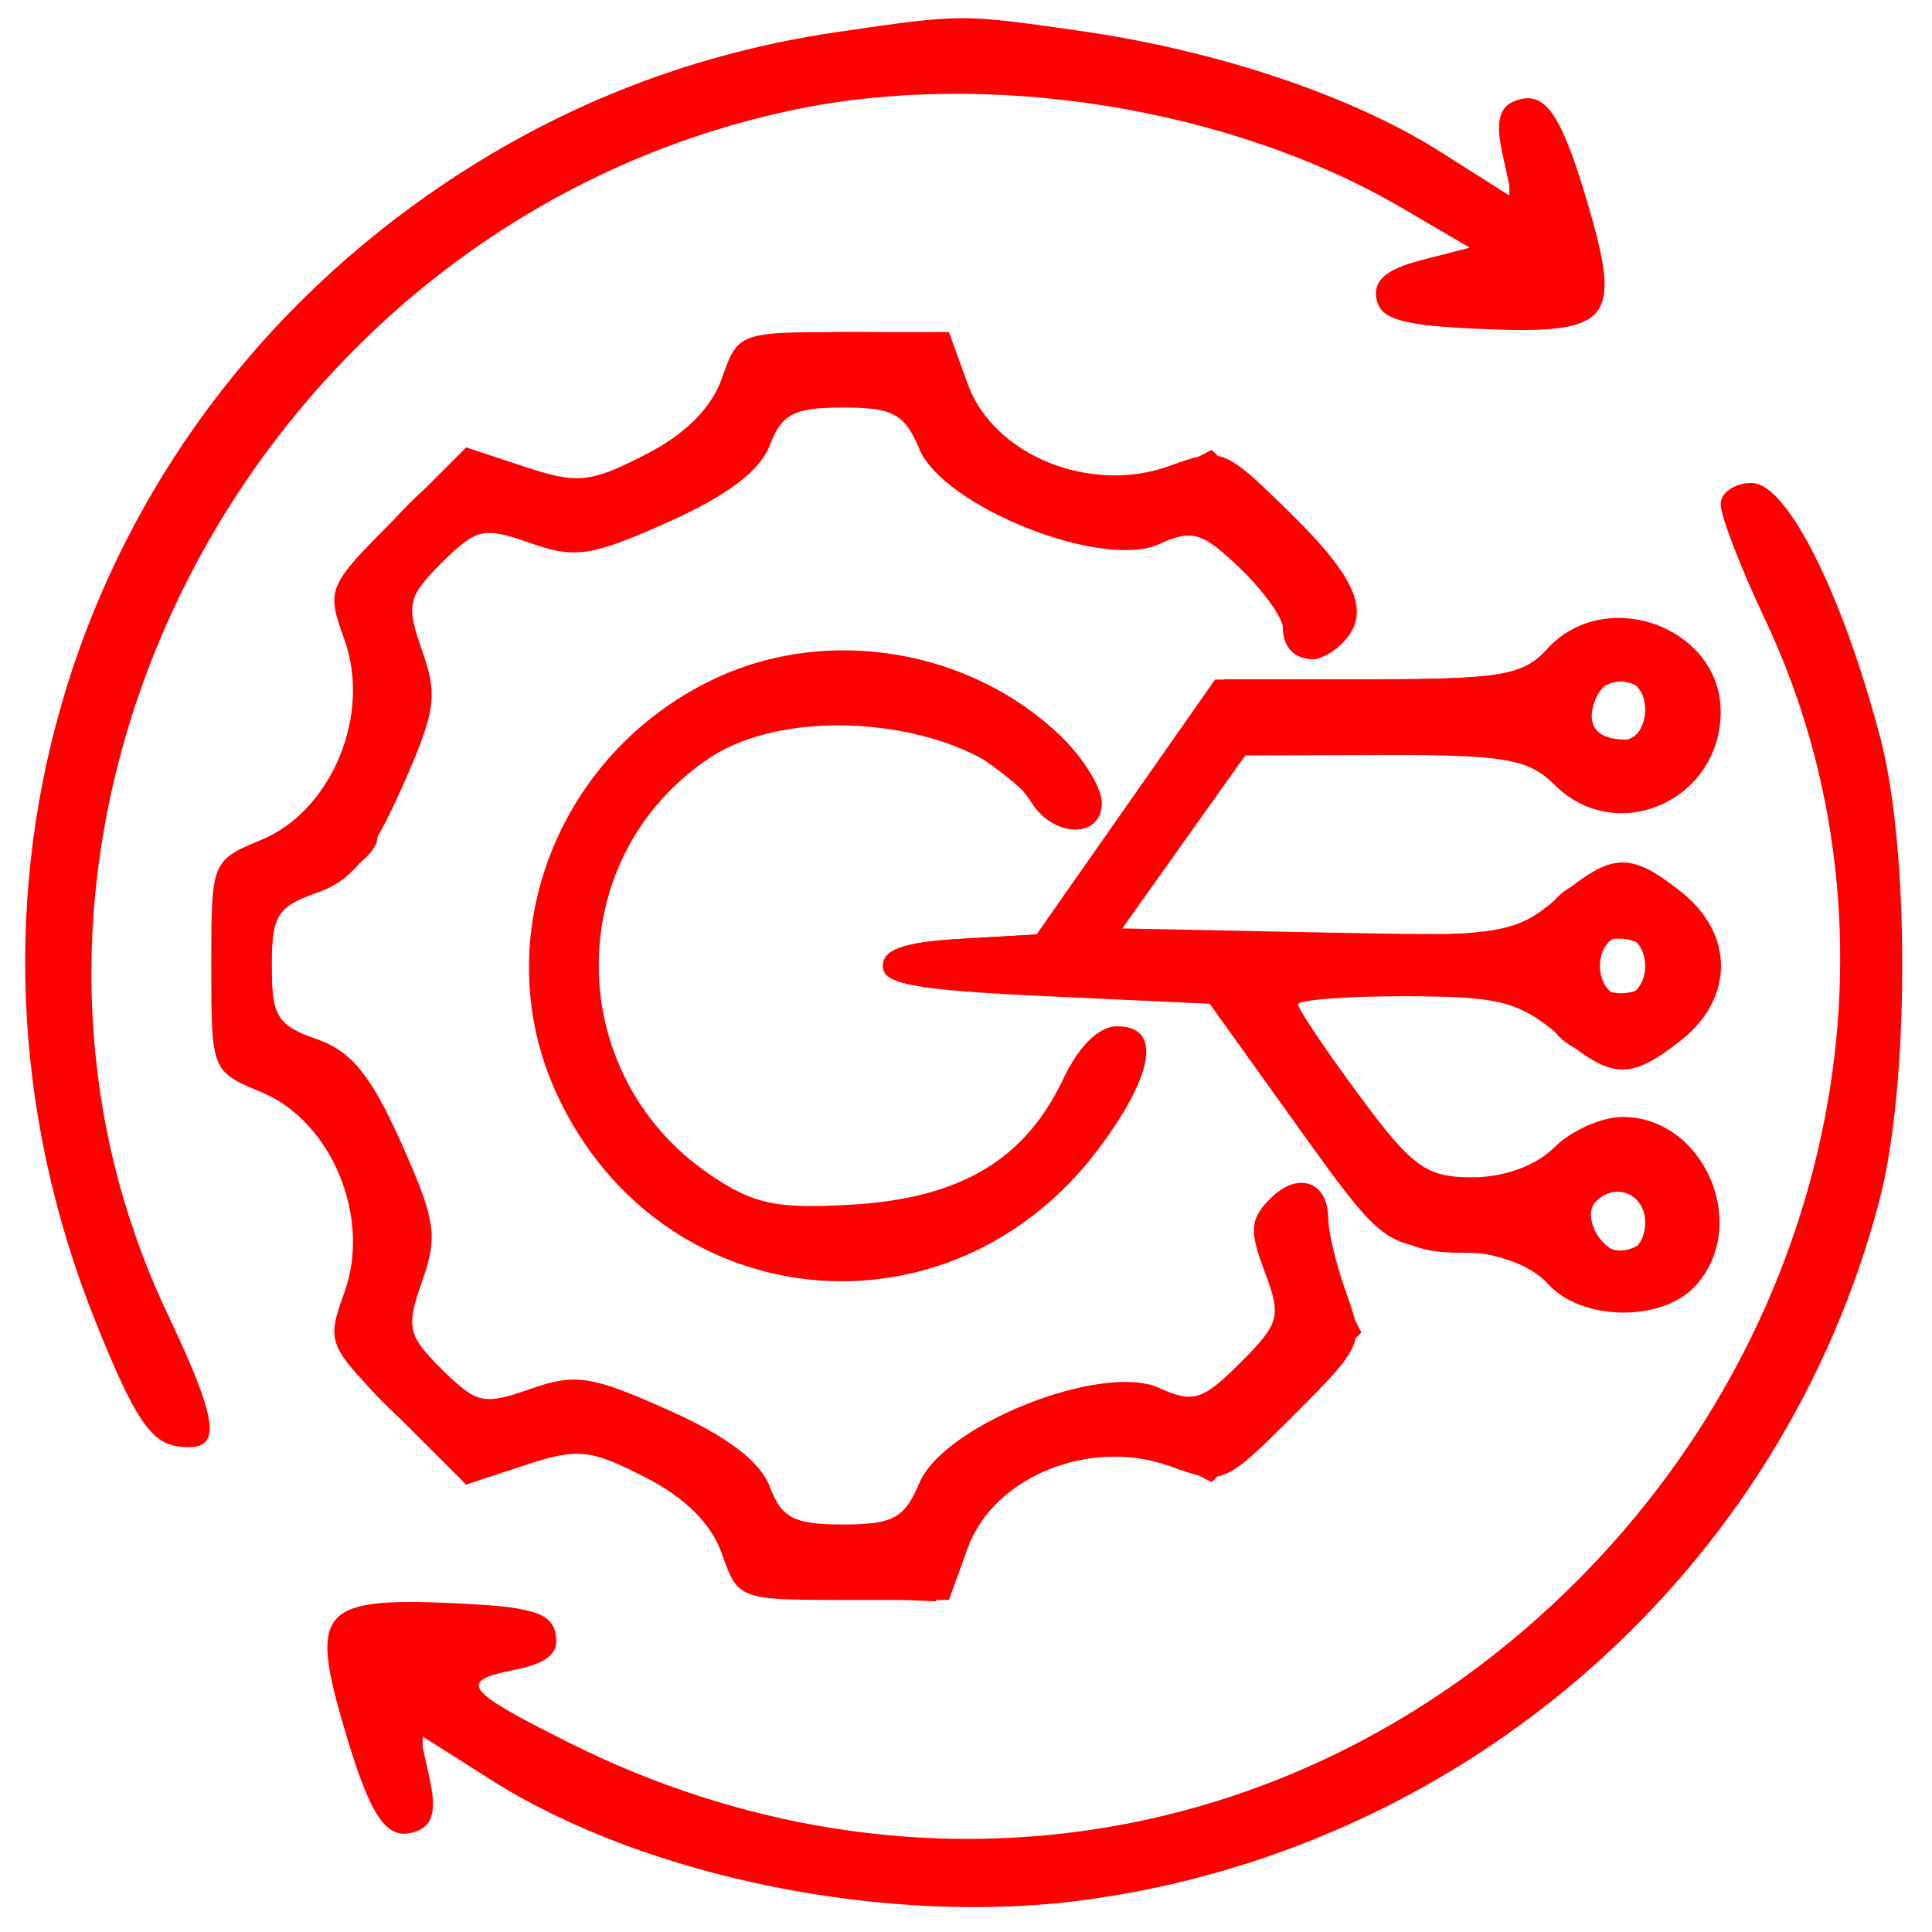
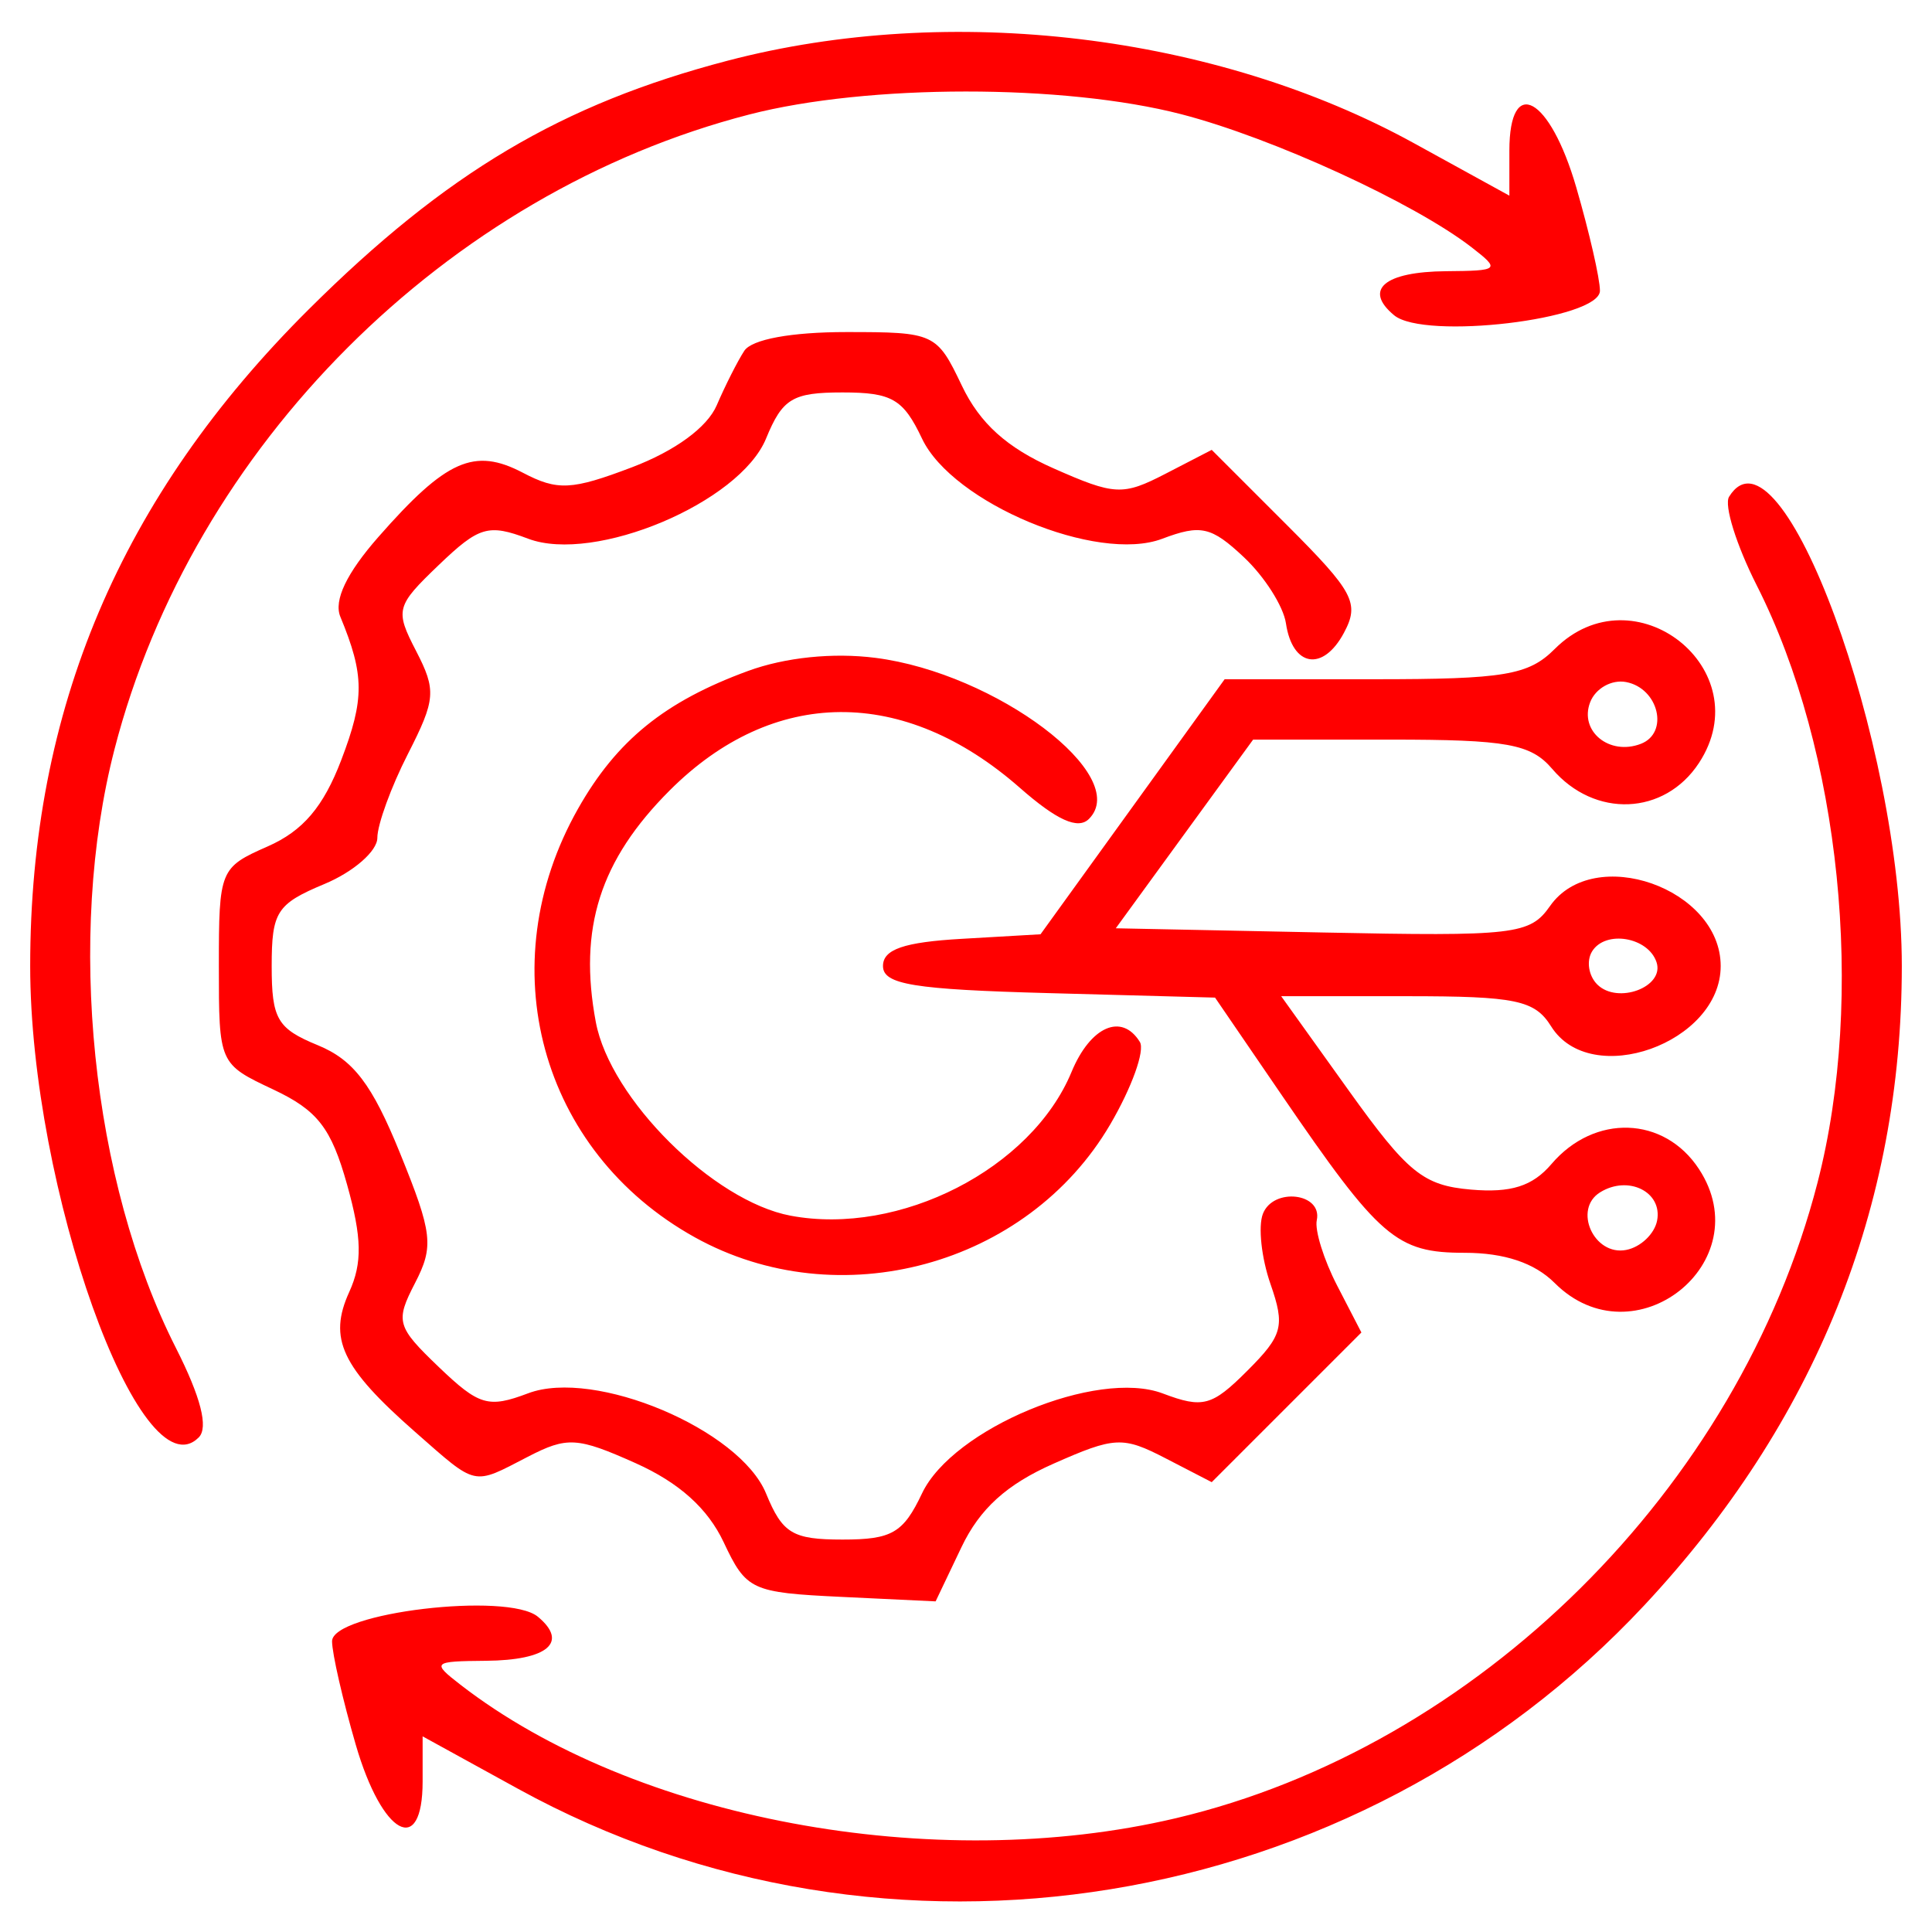
<svg xmlns="http://www.w3.org/2000/svg" width="128" height="128" viewBox="0 0 128 128" fill="none">
-   <path fill-rule="evenodd" clip-rule="evenodd" d="M55.53 2.113C46.107 3.486 37.446 6.813 29.552 12.093C4.668 28.736 -4.853 59.546 6.274 87.421C8.835 93.835 9.963 95.566 11.749 95.82C14.771 96.249 14.64 94.535 11.073 86.992C-4.087 54.936 16.663 14.935 52.405 7.315C65.41 4.542 81.515 7.116 92.896 13.785L97.369 16.407L94.119 17.249C91.826 17.843 90.965 18.592 91.195 19.795C91.455 21.159 92.837 21.558 98.102 21.792C106.621 22.17 107.44 21.281 105.326 13.957C103.468 7.516 102.379 5.917 100.374 6.686C99.316 7.092 99.077 8.079 99.534 10.16L100.172 13.066L95.444 10.067C89.554 6.332 80.624 3.337 71.499 2.037C63.638 0.917 63.747 0.916 55.53 2.113ZM47.837 25.036C47.138 27.041 45.401 28.775 42.722 30.141C39.095 31.992 38.255 32.075 34.775 30.926L30.884 29.642L26.231 34.294C21.668 38.858 21.602 39.013 22.819 42.378C24.611 47.336 21.987 53.689 17.344 55.629C14.004 57.025 13.999 57.037 13.999 64C13.999 70.963 14.004 70.975 17.344 72.371C21.987 74.311 24.611 80.664 22.819 85.622C21.602 88.987 21.668 89.142 26.231 93.706L30.884 98.358L34.775 97.074C38.255 95.925 39.095 96.008 42.722 97.859C45.401 99.225 47.138 100.959 47.837 102.964C48.879 105.955 48.999 106 55.882 106H62.87L64.11 102.569C65.825 97.828 72.229 95.23 77.501 97.137C81.019 98.409 81.095 98.378 85.736 93.737C90.298 89.174 90.388 88.966 89.209 85.705C88.544 83.864 87.999 81.629 87.999 80.738C87.999 78.276 86.003 77.568 84.185 79.385C82.81 80.76 82.749 81.499 83.781 84.234C84.91 87.225 84.792 87.668 82.172 90.288C79.669 92.791 79.054 92.982 76.799 91.955C73.031 90.238 62.525 94.4 60.91 98.25C59.931 100.583 59.165 101 55.853 101C52.609 101 51.789 100.578 50.998 98.498C50.354 96.805 48.181 95.161 44.273 93.414C39.177 91.136 38.103 90.972 35.13 92.024C32.053 93.112 31.544 93 29.272 90.727C26.999 88.455 26.887 87.946 27.975 84.869C29.027 81.894 28.863 80.821 26.57 75.694C24.578 71.238 23.279 69.645 20.987 68.846C18.376 67.936 17.999 67.325 17.999 64C17.999 60.675 18.376 60.064 20.987 59.154C23.279 58.355 24.578 56.762 26.57 52.306C28.863 47.179 29.027 46.106 27.975 43.131C26.887 40.054 26.999 39.545 29.272 37.273C31.544 35 32.053 34.888 35.13 35.976C38.103 37.028 39.177 36.864 44.273 34.586C48.181 32.839 50.354 31.195 50.998 29.502C51.789 27.422 52.609 27 55.853 27C59.165 27 59.931 27.417 60.91 29.75C62.517 33.582 73.031 37.762 76.773 36.057C78.984 35.05 79.645 35.244 82.147 37.641C83.715 39.144 84.999 40.938 84.999 41.628C84.999 43.574 86.93 44.302 88.543 42.964C90.988 40.934 90.201 38.615 85.504 34.005C81.081 29.664 80.954 29.614 77.48 30.871C72.23 32.769 65.821 30.162 64.11 25.431L62.87 22H55.882C48.999 22 48.879 22.045 47.837 25.036ZM113.999 33.41C113.999 34.186 115.316 37.605 116.925 41.008C126.773 61.832 121.761 87.451 104.448 104.773C86.51 122.72 60.559 126.881 37.725 115.47C30.776 111.997 30.308 111.388 34.012 110.647C36.302 110.189 37.059 109.544 36.814 108.26C36.541 106.83 35.246 106.445 29.896 106.208C21.377 105.83 20.558 106.719 22.672 114.043C24.53 120.484 25.619 122.083 27.624 121.314C28.682 120.908 28.921 119.921 28.464 117.84L27.826 114.934L32.554 117.933C42.763 124.407 58.939 127.658 71.999 125.86C97.305 122.376 118.116 104.008 124.525 79.5C126.508 71.915 126.535 56.305 124.578 48.889C122.026 39.221 118.382 32 116.054 32C114.924 32 113.999 32.635 113.999 33.41ZM102.499 43C100.918 44.747 99.41 45.001 90.594 45.012L80.499 45.023L74.587 53.465L68.675 61.907L63.587 62.203C59.863 62.42 58.499 62.902 58.499 64C58.499 65.21 60.59 65.597 69.322 66L80.145 66.5L85.874 74.5C91.48 82.329 91.7 82.506 96.191 82.8C99.183 82.996 101.394 83.779 102.545 85.05C104.802 87.545 110.136 87.611 112.344 85.171C115.986 81.147 112.886 74 107.499 74C106.124 74 104.099 74.9 102.999 76C101.768 77.231 99.666 78 97.531 78C94.489 78 93.566 77.329 90.031 72.543C87.813 69.541 85.999 66.841 85.999 66.543C85.999 66.244 89.197 66 93.105 66C99.225 66 100.622 66.347 103.181 68.5C106.792 71.538 107.967 71.6 111.364 68.927C114.905 66.143 114.905 61.857 111.364 59.073C107.967 56.4 106.792 56.462 103.181 59.5C100.343 61.888 99.625 62 87.107 62H74.004L78.251 56.027L82.499 50.053L91.749 50.027C99.687 50.004 101.283 50.284 102.999 52C107.089 56.09 113.999 53.046 113.999 47.155C113.999 41.524 106.339 38.757 102.499 43ZM47.499 44.896C36.895 49.805 32.13 62.209 36.895 72.5C43.737 87.279 62.878 89.24 72.735 76.172C76.474 71.215 76.99 68 74.046 68C72.795 68 71.493 69.265 70.423 71.52C67.906 76.824 63.645 79.366 56.542 79.803C51.477 80.115 49.941 79.796 47.053 77.834C37.249 71.174 37.196 56.827 46.951 50.253C52.832 46.29 65.079 47.953 68.329 53.156C69.823 55.548 72.999 55.569 72.999 53.187C72.999 52.19 71.762 50.189 70.249 48.74C64.286 43.028 54.943 41.45 47.499 44.896ZM105.675 46.402C105.047 48.038 105.785 49 107.666 49C108.399 49 108.999 48.1 108.999 47C108.999 44.726 106.491 44.275 105.675 46.402ZM105.999 64C105.999 65.111 106.666 66 107.499 66C108.332 66 108.999 65.111 108.999 64C108.999 62.889 108.332 62 107.499 62C106.666 62 105.999 62.889 105.999 64ZM105.735 79.598C104.761 80.571 106.098 83 107.606 83C108.372 83 108.999 82.1 108.999 81C108.999 79.117 107.051 78.281 105.735 79.598Z" fill="#FF0000" />
  <path fill-rule="evenodd" clip-rule="evenodd" d="M48.202 4.022C37.201 6.904 29.551 11.447 20.454 20.497C7.992 32.894 2 47.019 2 64.001C2 78.683 9.299 99.102 13.166 95.234C13.821 94.579 13.307 92.567 11.652 89.3C6.051 78.249 4.389 62.035 7.585 49.645C12.762 29.579 29.579 12.762 49.644 7.585C57.49 5.561 70.493 5.555 78.276 7.571C84.312 9.136 93.689 13.437 97.5 16.387C99.412 17.869 99.338 17.939 95.809 17.968C91.715 18.003 90.317 19.189 92.364 20.887C94.363 22.547 106 21.16 106 19.262C106 18.462 105.293 15.377 104.429 12.405C102.683 6.397 100 4.93 100 9.981V12.963L93.673 9.484C80.535 2.263 62.97 0.153 48.202 4.022ZM49.309 23.245C48.864 23.93 48.043 25.553 47.485 26.852C46.856 28.316 44.722 29.875 41.874 30.957C37.868 32.477 36.938 32.525 34.636 31.317C31.421 29.634 29.559 30.462 25.072 35.572C22.96 37.977 22.101 39.778 22.548 40.859C24.149 44.73 24.159 46.295 22.608 50.358C21.423 53.461 20.069 55.05 17.734 56.078C14.567 57.471 14.5 57.636 14.5 63.992C14.5 70.466 14.51 70.49 18.103 72.181C21.04 73.564 21.944 74.728 22.994 78.481C23.98 82.001 24.014 83.674 23.137 85.6C21.732 88.683 22.628 90.588 27.497 94.864C31.65 98.51 31.274 98.427 34.972 96.514C37.578 95.168 38.242 95.207 42.112 96.939C44.989 98.228 46.888 99.933 47.944 102.174C49.444 105.359 49.774 105.513 55.749 105.798L61.987 106.095L63.7 102.503C64.915 99.957 66.687 98.349 69.792 96.975C73.858 95.175 74.389 95.15 77.225 96.618L80.28 98.197L85.238 93.239L90.196 88.281L88.588 85.171C87.704 83.46 87.097 81.511 87.24 80.841C87.625 79.031 84.349 78.65 83.668 80.424C83.347 81.26 83.574 83.35 84.173 85.069C85.147 87.862 84.985 88.471 82.637 90.817C80.292 93.162 79.694 93.323 77.037 92.32C72.685 90.677 63.119 94.648 61.086 98.942C59.843 101.565 59.095 102 55.821 102C52.507 102 51.841 101.599 50.753 98.947C49.01 94.698 39.394 90.648 34.992 92.309C32.352 93.306 31.741 93.126 29.072 90.57C26.277 87.891 26.181 87.552 27.496 85.007C28.757 82.57 28.657 81.704 26.503 76.4C24.65 71.835 23.418 70.218 21.054 69.248C18.369 68.147 18 67.513 18 64.011C18 60.404 18.33 59.889 21.5 58.565C23.425 57.761 25 56.386 25 55.511C25 54.636 25.91 52.136 27.023 49.956C28.866 46.343 28.914 45.736 27.571 43.136C26.161 40.411 26.229 40.156 29.072 37.431C31.741 34.874 32.352 34.694 34.992 35.691C39.394 37.352 49.01 33.303 50.753 29.055C51.841 26.401 52.507 26 55.821 26C59.095 26 59.843 26.436 61.086 29.058C63.107 33.328 72.686 37.322 76.997 35.696C79.555 34.73 80.25 34.886 82.413 36.919C83.777 38.2 85.03 40.17 85.197 41.297C85.625 44.188 87.651 44.522 89.038 41.929C90.091 39.962 89.699 39.222 85.246 34.77L80.28 29.805L77.225 31.384C74.389 32.85 73.858 32.825 69.792 31.026C66.707 29.662 64.914 28.043 63.723 25.546C62.066 22.072 61.913 22 56.075 22C52.421 22 49.805 22.482 49.309 23.245ZM114.556 32.91C114.211 33.468 115.036 36.112 116.39 38.785C121.948 49.752 123.601 66.005 120.415 78.356C115.188 98.618 97.887 115.751 77.897 120.463C61.873 124.24 42.016 120.532 30.5 111.613C28.588 110.132 28.662 110.062 32.191 110.032C36.285 109.997 37.683 108.812 35.636 107.113C33.637 105.454 22 106.841 22 108.739C22 109.538 22.707 112.624 23.571 115.596C25.317 121.603 28 123.07 28 118.019V115.038L34.327 118.516C58.736 131.933 89.765 126.878 108.933 106.362C120.253 94.246 126 79.983 126 64.001C126 49.206 117.969 27.387 114.556 32.91ZM103 43.001C101.268 44.733 99.667 45.001 91.068 45.001H81.136L75.037 53.45L68.938 61.898L63.719 62.2C59.88 62.42 58.5 62.898 58.5 64.001C58.5 65.225 60.521 65.555 69.5 65.797L80.5 66.094L84.88 72.499C91.419 82.059 92.509 83.001 97.039 83.001C99.667 83.001 101.673 83.674 103 85.001C108.251 90.251 116.618 83.644 112.56 77.451C110.258 73.938 105.637 73.781 102.789 77.12C101.535 78.59 100.11 79.043 97.456 78.814C94.294 78.54 93.266 77.707 89.358 72.251L84.882 66.001H93.201C100.436 66.001 101.682 66.26 102.768 68.001C105.382 72.186 114 69.117 114 64.001C114 58.849 105.588 55.895 102.692 60.029C101.364 61.925 100.372 62.041 87.597 61.779L73.924 61.501L78.473 55.251L83.023 49.001H92.101C99.855 49.001 101.422 49.285 102.84 50.944C105.64 54.221 110.277 54.033 112.56 50.55C116.618 44.356 108.251 37.749 103 43.001ZM49.558 44.453C44.048 46.471 40.859 49.054 38.299 53.575C32.419 63.959 35.776 76.281 46.039 81.977C55.567 87.266 68.06 83.873 73.551 74.504C74.983 72.059 75.869 69.597 75.518 69.031C74.318 67.088 72.242 68.001 70.992 71.02C68.335 77.434 59.607 81.9 52.379 80.543C47.255 79.582 40.428 72.796 39.475 67.719C38.31 61.508 39.751 56.986 44.368 52.368C51.229 45.508 59.878 45.443 67.568 52.194C70.018 54.346 71.422 54.978 72.144 54.257C75.001 51.4 65.993 44.602 58 43.584C55.19 43.225 52.019 43.551 49.558 44.453ZM105.351 46.528C104.618 48.438 106.623 50.083 108.708 49.282C110.596 48.557 109.894 45.603 107.735 45.188C106.778 45.004 105.705 45.606 105.351 46.528ZM105.48 63.032C105.092 63.66 105.245 64.645 105.82 65.221C107.164 66.564 110.297 65.392 109.75 63.749C109.194 62.078 106.364 61.602 105.48 63.032ZM106.014 78.993C104.199 80.114 105.6 83.225 107.735 82.812C108.693 82.629 109.617 81.751 109.788 80.865C110.153 78.966 107.88 77.838 106.014 78.993Z" fill="#FF0000" />
</svg>